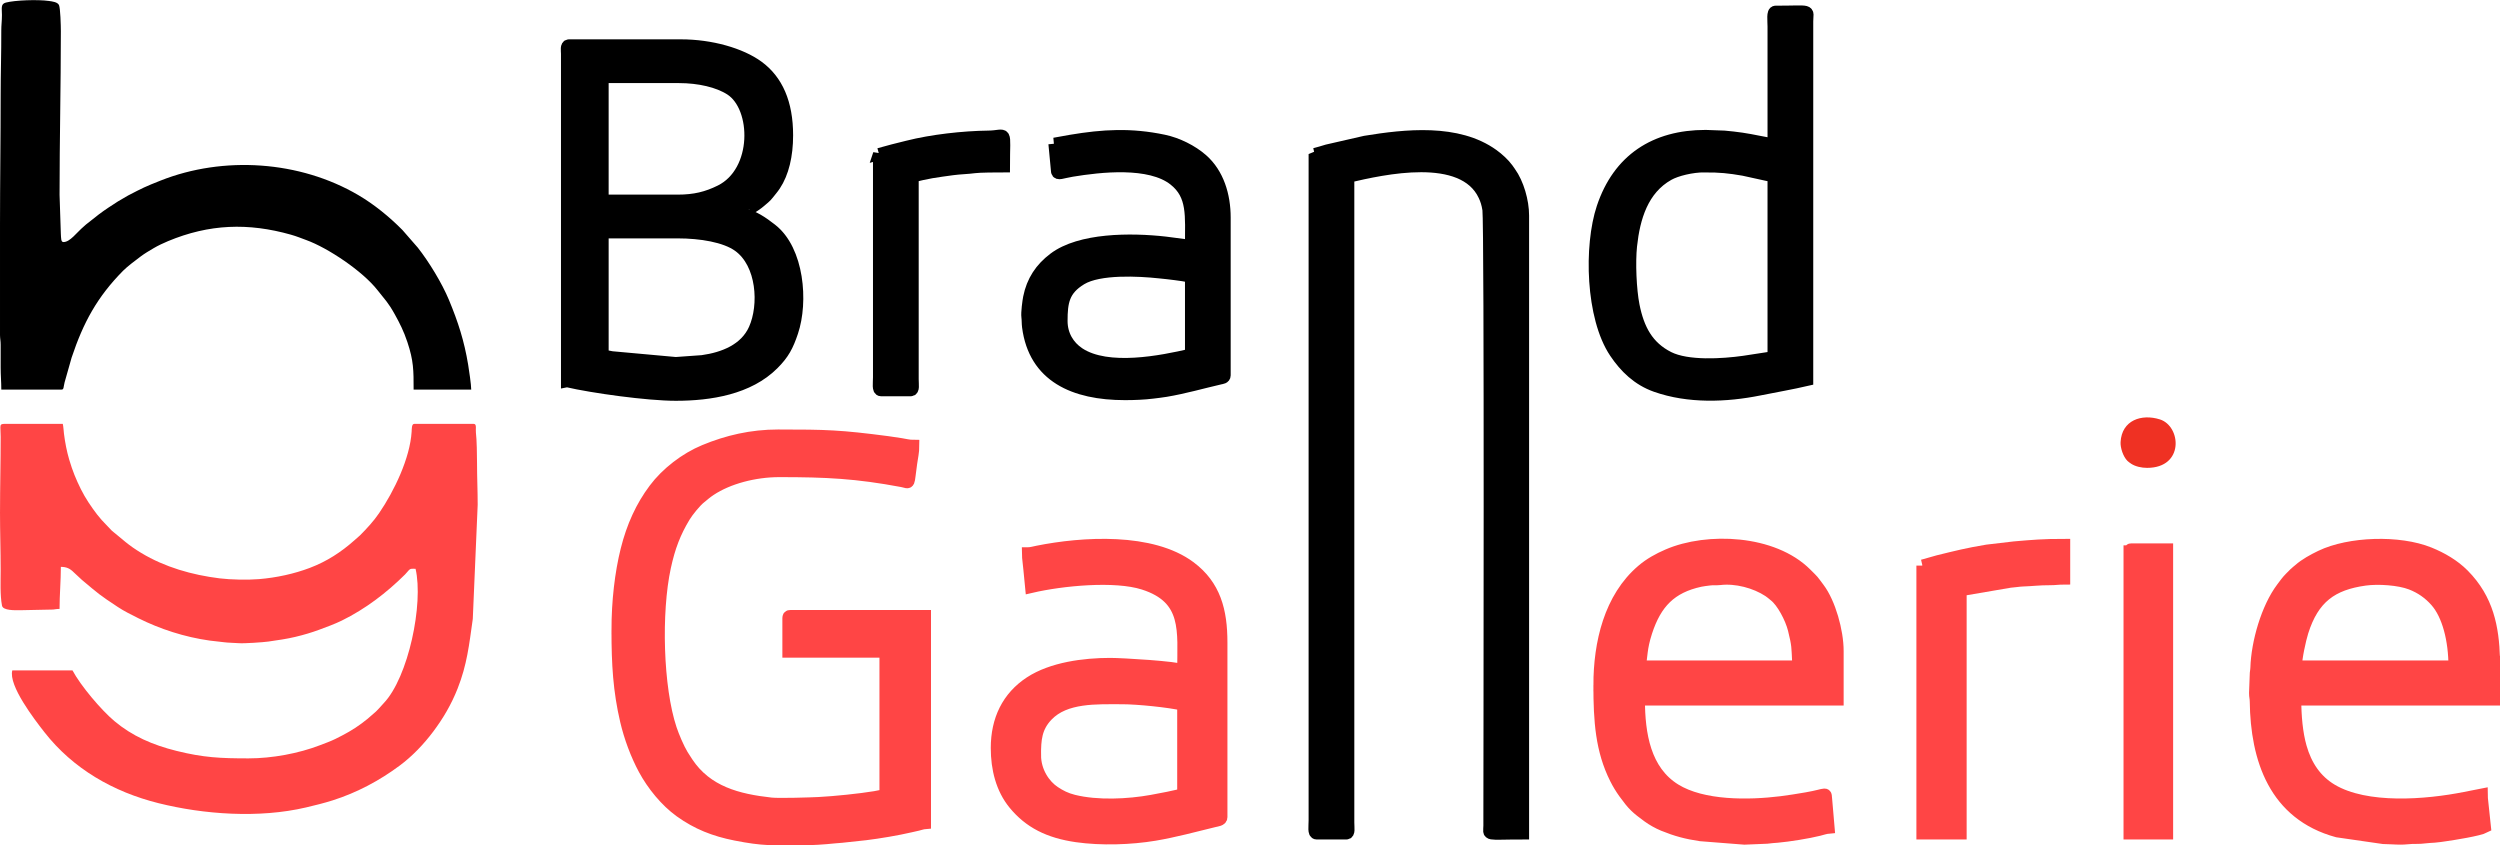
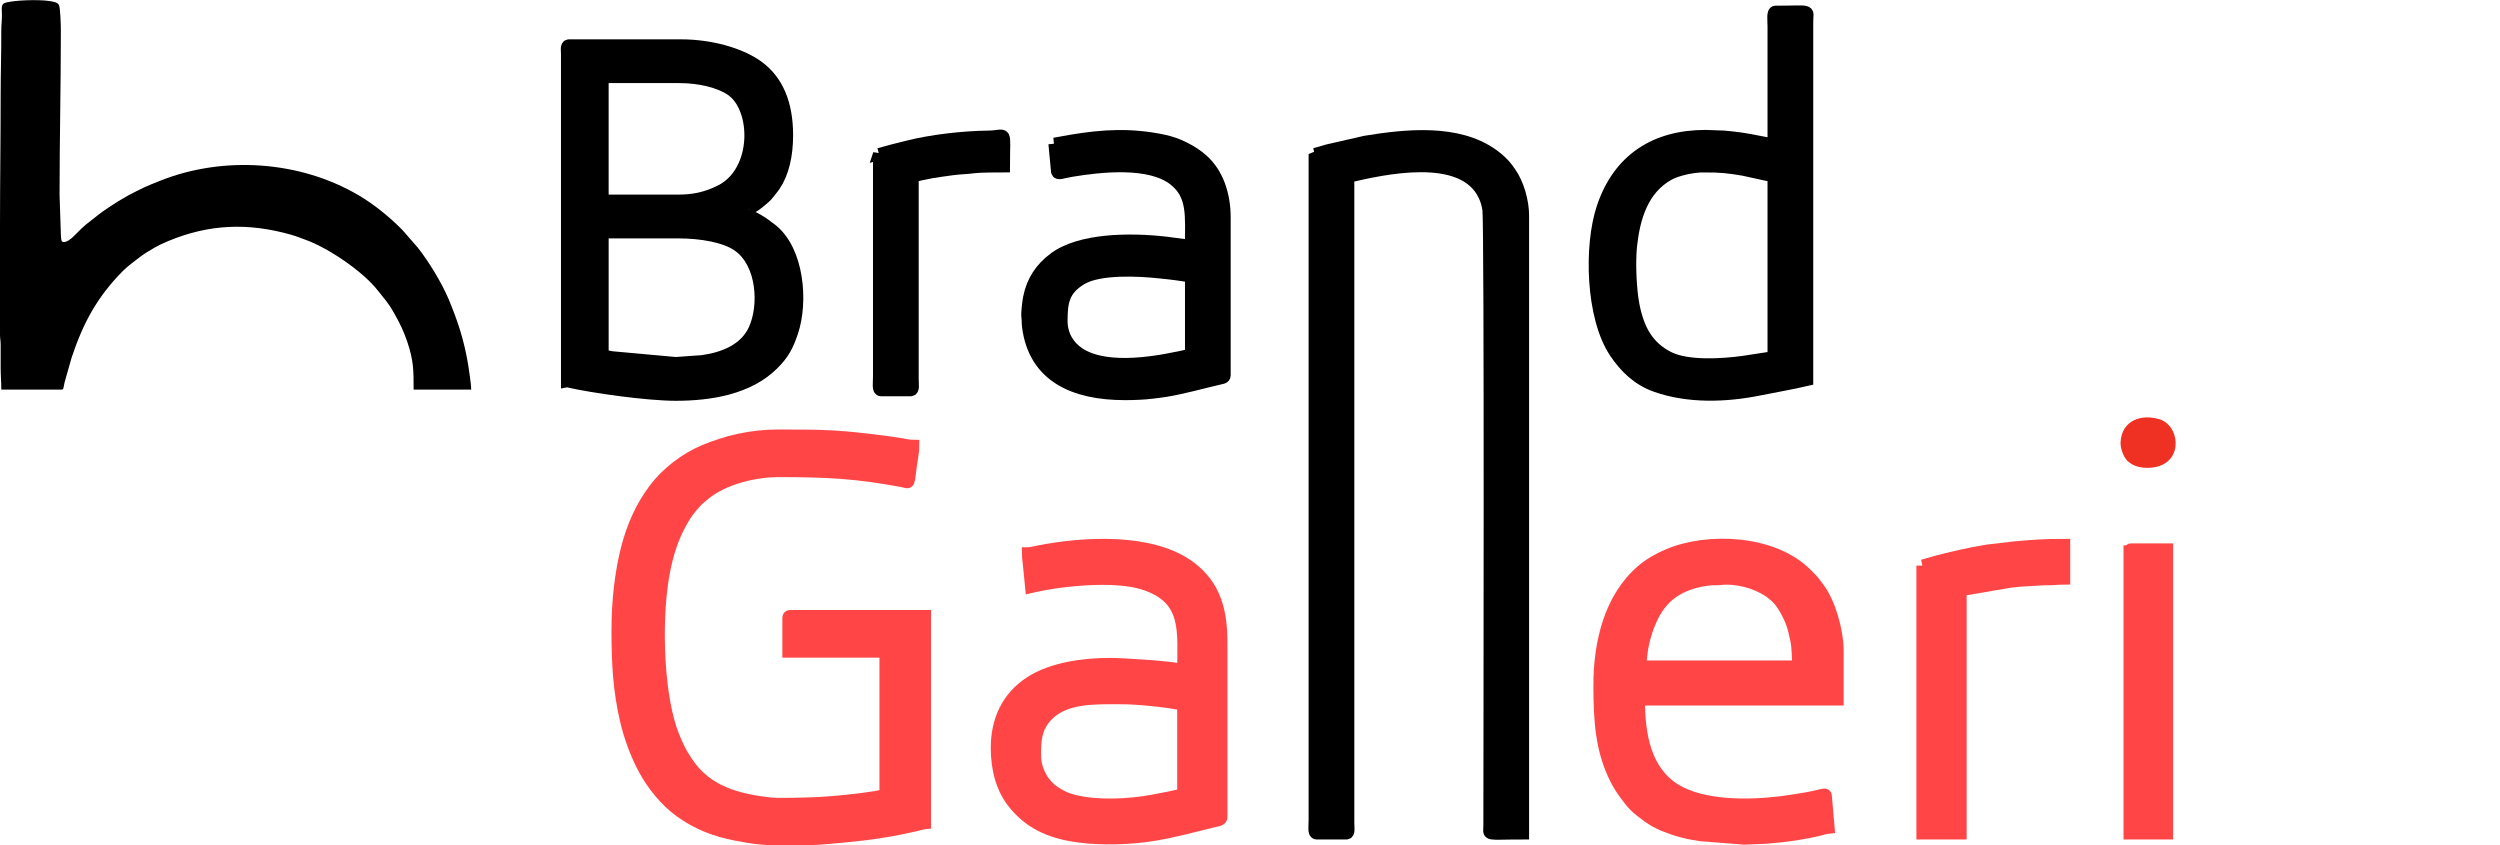
<svg xmlns="http://www.w3.org/2000/svg" xml:space="preserve" width="2.88in" height="0.974in" version="1.1" style="shape-rendering:geometricPrecision; text-rendering:geometricPrecision; image-rendering:optimizeQuality; fill-rule:evenodd; clip-rule:evenodd" viewBox="0 0 2895.07 978.8">
  <defs>
    <style type="text/css">
   
    .str1 {stroke:black;stroke-width:13.96;stroke-miterlimit:2.613}
    .str0 {stroke:#FF4545;stroke-width:13.96;stroke-miterlimit:2.613}
    .fil2 {fill:black}
    .fil1 {fill:#EF3123}
    .fil0 {fill:#FF4545}
   
  </style>
  </defs>
  <g id="Layer_x0020_2">
    <g id="_763020768">
-       <path class="fil0" d="M-0 592.61c0,23.38 0.76,44.25 0.76,67.44 0,12.99 -0.81,28.66 1.56,41.15 1.11,5.89 15.49,5.31 20.93,5.31l38.19 -0.79c2.98,-0.25 3.63,-0.71 7.53,-0.71 0,-16.73 1.5,-32.1 1.5,-48.71 6.58,0 10.55,1.87 15.18,6.55l9.33 8.66c19.64,16.44 19.67,16.86 41.45,31.25 7.43,4.91 15.3,8.77 23.73,12.99 25.13,12.56 53.69,21.87 82.75,25.93 5.38,0.75 10.34,1.03 16.13,1.86 4.98,0.72 12.9,0.75 17.6,1.14 5.83,0.49 28.08,-1.03 34.02,-1.87 11.49,-1.65 21.29,-3.04 31.31,-5.43 9.78,-2.32 19.16,-5.11 27.69,-8.29 4.75,-1.77 8.34,-3.04 13.07,-4.93 4.55,-1.8 9.02,-3.67 13.07,-5.66 27.54,-13.55 51.71,-32.04 73.25,-53.4l4.23 -4.76c2.25,-2.42 3.83,-1.8 7.95,-1.8 9.4,40.31 -8.26,125.6 -36.92,155.66 -4.04,4.23 -7.47,8.8 -12.24,12.49 -2.51,1.94 -3.82,3.54 -6.41,5.58 -2.37,1.88 -4.31,3.39 -6.76,5.24 -9.55,7.21 -19.91,12.83 -30.62,18.1 -5.49,2.7 -11.41,4.79 -17.57,7.17 -24.89,9.61 -55.63,15.3 -82.89,15.3 -32.6,0 -52.23,-0.91 -83.5,-8.69 -27.66,-6.88 -51.28,-17.21 -71.89,-34.53 -15.3,-12.86 -39.17,-41.08 -48.49,-58.67l-69.71 0c-4.64,17.48 25.52,56.62 37.15,71.5 33.26,42.54 79.92,69.21 132.1,82.25 52.4,13.09 116.44,17.74 170.9,4.95 10.5,-2.47 20.74,-4.99 30.79,-8.18 27.98,-8.88 54.08,-22.76 77.51,-40.16 14.8,-11 28.01,-24.84 39.08,-39.61 11.28,-15.04 20.82,-31.15 28.17,-49.76 10.92,-27.66 13.31,-50.48 17.56,-80.6l5.67 -132.2c0,-16.91 -0.75,-31.25 -0.75,-47.95 0,-8.21 -0.28,-27.94 -1.29,-35.42 -0.55,-4.06 1.25,-10.29 -2.45,-10.29l-68.96 0c-3.11,0 -2.82,5.69 -3.03,8.97 -1.9,30.91 -20.23,68.8 -37.6,94.29 -6.4,9.41 -14.14,17.76 -22.15,25.81l-6.36 5.62c-15.44,13.72 -31.93,24.53 -51.85,32.09 -17.99,6.82 -38.61,11.35 -58.93,13.01 -13.06,1.07 -32.59,0.68 -45.49,-0.91 -32.04,-3.97 -63.42,-12.98 -90.59,-29.32 -15.83,-9.52 -21.42,-15.66 -34.15,-25.81l-8.77 -9.21c-1.06,-1.33 -1.75,-1.82 -2.92,-3.07l-5.44 -6.55c-6.8,-8.9 -13.52,-18.75 -18.73,-29.23 -5.62,-11.32 -9.66,-21.06 -13.58,-34.37 -2.78,-9.47 -4.76,-19.64 -6.05,-29.93 -0.4,-3.25 -0.61,-8.18 -1.35,-11.38l-65.24 -0.02c-9.34,-0.16 -6.71,0.85 -6.71,15.01 0,29.82 -0.76,57.18 -0.76,86.92z" />
      <path class="fil0 str0" d="M715.09 729.73c0,39.43 1.79,69.86 9.93,104.71 4.44,19.03 11.97,39.29 21.04,56.14 9.75,18.11 25.07,37.01 41.73,48.96 19.6,14.05 39.39,21.91 63.91,26.78 32.82,6.51 43.14,5.43 75.52,5.43 13.26,0 26.38,-0.87 38.34,-2.13 3.2,-0.34 6.53,-0.49 9,-0.74l27.76 -2.98c15.47,-1.89 36.62,-5.44 51.73,-8.98 3.09,-0.72 5.39,-1.15 8.55,-1.94 2.84,-0.71 5.81,-1.73 8.54,-1.96l0 -239.77 -155.91 0c-1.73,0 -2.25,0.52 -2.25,2.25l0 38.97 112.43 0 0 166.33c-3.38,0.28 -8.62,1.56 -12.1,2.15 -17.92,2.98 -47.01,5.92 -65.1,6.85 -8.7,0.45 -46.01,1.67 -55.36,0.63 -38.48,-4.25 -74.53,-13.39 -97.11,-47.54 -2.11,-3.19 -3.6,-5.44 -5.56,-8.68 -4.71,-7.75 -10.46,-21.38 -13.37,-30.1 -15.95,-47.83 -18.15,-135.32 -6.83,-187.62 5.09,-23.49 11.54,-40.21 22.53,-58.4 3.86,-6.39 13.11,-17.79 18.52,-21.96 1.91,-1.47 3.32,-2.79 5.34,-4.4 2.28,-1.81 3.51,-2.75 6.05,-4.44 20.89,-13.94 51.56,-21.88 80.05,-21.88 54.9,0 89.4,1.7 142.11,11.56 9.68,1.81 6.75,5.74 10.58,-20.78 0.93,-6.37 2.47,-13.59 2.47,-20 -4.72,0 -10.48,-1.37 -14.45,-2.04 -5.06,-0.85 -10.47,-1.64 -15,-2.24 -55.4,-7.26 -71.21,-7.71 -127.2,-7.71 -30.67,0 -58.67,6.56 -85.14,17.55 -22.09,9.17 -43.8,25.86 -57.93,44.74 -14.84,19.82 -25.46,42.75 -32.34,70.33 -6.7,26.86 -10.49,59.44 -10.49,92.91z" />
      <path class="fil0 str0" d="M2083.05 771.69l-184.39 0c2.7,-11.6 1.33,-20.43 7.77,-40.19 10.94,-33.58 28.45,-51.66 62.39,-59.02 3.72,-0.8 6.47,-0.96 10.46,-1.54 4.22,-0.61 8.11,-0.05 12.22,-0.53 19.05,-2.23 41.35,3.73 56.78,13.9 3.03,1.99 3.95,3.12 6.72,5.26 9.09,6.99 19.04,25.79 22.37,39.09 4.63,18.5 4.08,20.64 4.94,37.03 0.17,3.34 0.68,2.73 0.75,5.99zm-230.87 21.73c0,41.29 2.29,75.1 18.73,107.91 2.91,5.8 6.37,11.52 10.18,16.79 10.53,14.56 14.07,17.48 27.41,27.3 4.93,3.63 11.72,7.47 17.78,9.95 14.61,5.99 27.02,9.32 43.05,11.66l50.75 3.97 25.92 -1.07c3.76,-0.57 8.87,-0.86 12.33,-1.16 12.59,-1.09 35.5,-4.75 47.65,-7.81 3.52,-0.89 8.22,-2.42 11.54,-2.7l-2.67 -31.05c-1.4,-10.88 3.16,-7.4 -23.02,-2.87 -9.67,1.67 -19.88,3.32 -29.24,4.48 -37.77,4.7 -90.86,5.26 -122.87,-14.61 -34.96,-21.71 -41.82,-63.98 -41.82,-104.31l230.11 0 0 -56.19c0,-22.86 -9.19,-55.56 -21.95,-72.47 -8.3,-11 -4.73,-7.01 -14.59,-16.88 -38.27,-38.32 -114.21,-41.57 -160.05,-21.75 -10.94,4.72 -20.86,10.27 -29.55,17.66 -37.55,31.93 -49.7,84.18 -49.7,133.15z" />
-       <path class="fil0 str0" d="M2842.36 771.69l-183.64 0c0,-9.67 4.73,-31.33 7.58,-40.38 12.44,-39.38 34.21,-54.98 72.39,-60.26 15.31,-2.12 39.47,-0.53 53.35,4.82 11.67,4.5 20.96,11.18 28.77,19.96 14.26,16.04 21.55,45.51 21.55,75.86zm45.73 -9.38l0 47.59 -230.12 0c0,19.18 1.73,38.95 6.31,55.13 6.13,21.63 17.59,38.65 35.89,49.54 40.15,23.89 109.53,18.16 154.25,9.29l19.42 -3.82c0,3.59 0.49,5.79 0.81,9.67l2.94 27.79c-6.89,3.64 -36.82,8.33 -45.85,9.61 -4.23,0.61 -8.55,1.33 -12.65,1.6 -3.86,0.26 -8.43,0.45 -12.51,0.98 -4.31,0.57 -8.49,0.36 -13.73,0.52 -4.29,0.13 -7.35,0.77 -12.72,0.77 -7.21,0 -12.54,-0.63 -20.27,-0.72l-53.04 -7.67c-72.74,-19.79 -93.74,-83.83 -94.56,-150.49 -0.06,-4.23 -0.79,-5.2 -0.82,-9.69l0.76 -20.27c0,-4.31 0.65,-5.1 0.77,-8.97 0.93,-29.48 12.37,-69.3 29.76,-92.38 3.06,-4.05 5.87,-8.09 9.4,-11.59 1.94,-1.92 3.3,-3.35 5.24,-5.26 1.8,-1.78 3.37,-2.78 5.27,-4.48 6.68,-5.98 16.37,-11.26 25.03,-15.43 32.95,-15.86 90.51,-17.82 125.55,-3.61 14.38,5.84 28.47,13.98 39.43,25.03 28.27,28.5 34.34,61.33 35.42,96.83z" />
      <path class="fil0 str0" d="M1198.56 874.34c0,-18.12 0.97,-32.2 14.03,-45.91 20.91,-21.95 57.09,-20.02 87.16,-20.02 17.42,0 54,3.66 70.46,7.49l0 103.39c-4.43,2.12 -29.96,6.77 -36.29,7.93 -27.25,4.96 -63.3,6.71 -90.69,-0.13 -9.16,-2.28 -15.53,-5.65 -22.18,-10.04 -11.59,-7.65 -22.48,-23.51 -22.48,-42.71zm-8.25 -233.77c0,3.59 0.49,5.79 0.81,9.67 0.21,2.49 0.58,6.44 1.01,9.49l1.93 19.81c35.84,-8.35 97.16,-14.28 130.34,-3.66 52.28,16.73 45.81,54.82 45.81,100.32 -7.86,-3.78 -71,-7.5 -84.71,-7.5 -30.05,0 -67.15,4.82 -92.51,21.41 -25.96,16.99 -38.67,43.28 -38.67,75.99 0,24.03 5.81,47.04 20.13,64.55 17.55,21.45 40.13,32.95 72.59,37.58 28.26,4.03 62.46,2.92 90.18,-1.72 22.14,-3.7 47.05,-10.37 68.96,-15.74 2.96,-0.72 8.24,-1.13 8.24,-4.5l0 -202.3c0,-36.88 -7.67,-65.9 -36.29,-87.35 -44.38,-33.24 -124.03,-28.52 -176.89,-17.87 -3.66,0.74 -7.2,1.82 -10.93,1.82z" />
      <path class="fil0 str0" d="M2226.22 654.81l0 310.2 44.23 0 0 -281.73 56.97 -9.74c4.91,-0.29 10.17,-1.34 14.99,-1.49 10.58,-0.33 19.13,-1.56 31.49,-1.49 6.03,0.04 9.87,-0.76 16.48,-0.76l0 -38.96c-24.87,0 -35.63,1.06 -57.78,2.93l-31.53 3.7c-23.15,3.87 -35.38,7.01 -56.71,12.25 -5.89,1.44 -12.19,3.71 -18.14,5.1z" />
      <path class="fil0 str0" d="M2466.08 638.32l0 326.69 43.48 0 0 -328.94 -41.23 0c-1.72,0 -2.24,0.53 -2.24,2.25z" />
      <path class="fil1" d="M2486.32 541.66c43.43,0 39.52,-48.32 14.92,-56.12 -21.21,-6.73 -44.17,0.84 -45.55,26.26 -0.36,6.61 2.92,16.76 7.97,21.8 0.81,0.82 3.14,2.53 4.24,3.25 4.93,3.24 12.02,4.81 18.43,4.81z" />
      <path class="fil2" d="M-0 387.88c0.09,4.5 0.79,6.63 0.77,11.41 -0.03,8.75 -0.01,17.5 -0.01,26.24 0,9.34 0.75,15.99 0.75,25.47l69.71 0c2.84,0 2.11,-2.47 3.59,-8.39l8.11 -28.6c13.57,-40.67 29.65,-70.32 59.68,-100.69 4.85,-4.9 14.57,-12.18 20.26,-16.45 4.83,-3.62 9.74,-6.47 15.1,-9.64 4.91,-2.91 11.12,-5.84 16.61,-8.13 47.73,-19.87 92.78,-21.48 142.31,-7.49 6.68,1.88 11.88,4.09 17.76,6.22 25.13,9.12 65.22,35.88 82.68,58.22 8.38,10.71 12.09,13.9 19.69,27.52 5.9,10.58 10.63,20 14.76,32.45 7.25,21.83 7.2,32.57 7.2,54.98l66.71 0c0,-5.63 -2.59,-22.96 -3.53,-28.68 -4.57,-27.72 -11.63,-49.55 -22.26,-75.15 -8.11,-19.49 -23.22,-44.25 -36.09,-60.58l-17.76 -20.36c-15.02,-15.21 -32.73,-29.66 -51.1,-40.45 -67.86,-39.84 -156.19,-45.68 -229.05,-16.8 -18.17,7.2 -20.39,8.38 -37.49,17.23l-11.83 6.89c-7.77,5.02 -14.72,9.45 -21.89,14.84l-15.09 11.89c-1.04,0.84 -1.31,1.23 -2.38,2.12 -8.57,7.2 -15.97,18.21 -23.75,18.21 -2.99,0 -2.68,-4.46 -3.02,-9.71l-1.48 -44.98c0,-63.87 1.5,-125.52 1.5,-189.56 0,-6.62 -0.56,-26.54 -2.13,-30.1 -1.62,-3.65 -7.86,-4.29 -11.66,-4.84 -13.1,-1.9 -39.53,-0.87 -50,1.89 -6.15,1.63 -4.43,6.79 -4.43,14.31 0,6.92 -0.79,11.99 -0.76,17.96 0.1,25.89 -0.73,49.47 -0.73,74.94 0,50.66 -0.76,99.55 -0.76,150.61l0 127.19z" />
      <path class="fil2 str1" d="M782.56 420.28l-74.21 -6.74c-3.8,-0.63 -6.13,-1.5 -10.5,-1.5l0 -143.11 86.96 0c26.81,0 55.03,4.63 70.47,15.71 28.22,20.24 30.95,68.74 18.52,96.48 -10.6,23.68 -35.65,33.51 -60.47,36.96l-30.78 2.2zm2.25 -188.07l-86.96 0 0 -143.11 88.45 0c23.35,0 45.56,5.12 59.84,14.36 31.66,20.49 32.91,95.35 -11.85,117.52 -15.49,7.67 -29.79,11.23 -49.47,11.23zm-128.18 209.05c29.74,6.93 93.35,15.74 125.93,15.74 39.92,0 84.21,-7.15 112.74,-35.66 11.99,-11.99 16.7,-21.12 22.09,-37.12 11.76,-34.92 6.98,-94.51 -24.22,-118.73 -10.39,-8.06 -20.35,-15.08 -34.16,-18.29 0.13,-0.12 0.36,-0.46 0.42,-0.33 0.13,0.28 15.66,-9.17 20.76,-13.72 3.48,-3.1 6.25,-4.9 9.23,-8.74 2.92,-3.78 5.22,-6.24 7.82,-10.17 9.41,-14.17 14.23,-34.18 14.23,-57.71 0,-37.56 -11.8,-63.55 -33.61,-79.54 -20.08,-14.73 -54.51,-24.61 -89.32,-24.61l-129.68 0c-3.47,0 -2.26,5.98 -2.25,9.74l0 379.14z" />
      <path class="fil2 str1" d="M1973.61 192.5c18.4,0 28.53,1.01 45.52,3.95l27.04 5.94c4.67,1.15 7.65,0.81 7.65,3.59l0 207.55 -34.44 5.29c-24.34,3.42 -65.21,6.1 -87.25,-5.03 -24.23,-12.25 -34.92,-32.55 -40.41,-60.01 -3.64,-18.21 -4.98,-50.24 -2.94,-69.25 3.49,-32.6 13.24,-65.72 43.36,-82.55 9.3,-5.2 27.1,-9.49 41.47,-9.49zm80.21 -24.73c-2.68,-1.29 -13.69,-3.11 -17.81,-3.94 -5.73,-1.15 -13.02,-2.58 -19.05,-3.43 -6.5,-0.91 -13.66,-1.8 -20.15,-2.33l-21.69 -0.79c-58.58,0 -100.68,27.42 -119.28,83.07 -14.81,44.3 -12.74,126.93 14.63,167.64 11.49,17.09 26.21,31.57 47.21,38.98 37.75,13.31 80.97,11.75 119.6,3.97 18.51,-3.73 37.4,-6.96 55.52,-11.18l0 -415.1c0.02,-14.41 6.42,-11.24 -36.73,-11.24 -3.71,0 -2.25,10.07 -2.25,17.23l0 137.12z" />
      <path class="fil2 str1" d="M1229.3 371.57c0,-22.15 2.29,-36.22 22.62,-48.57 21.08,-12.81 67.18,-10.27 90.69,-7.75 6.72,0.72 11.64,1.15 18.19,2.05 3.68,0.51 5.76,0.7 9.21,1.28 2.42,0.42 6.1,1.29 9.21,1.29l0 90.67c-34,7.92 -96.48,20.49 -129.7,-1.48 -12.36,-8.18 -20.22,-21.41 -20.22,-37.48zm-8.25 -205.3l3.06 32.23c0.82,3.81 5.24,1.08 17.07,-0.88 32.64,-5.39 90.31,-12.02 118.67,10.48 22.43,17.8 19.36,41.27 19.36,76.55l-29.85 -3.88c-40.07,-4.5 -98.43,-4.45 -128.75,18.43 -15.31,11.55 -25.04,26.11 -28.87,45.32 -0.81,4.02 -2.65,17.61 -1.98,22.34 0.46,3.23 0.26,7.43 0.75,11.26 7.43,57.75 53.39,78.12 112.24,78.12 10.56,0 22.11,-0.46 32.02,-1.71 4.58,-0.57 10.49,-1.24 15.2,-2.03 21.65,-3.63 41.88,-9.55 62.83,-14.36 2.15,-0.5 5.38,-0.64 5.38,-3.62l0 -182.82c0,-25.46 -7.68,-50.69 -26.05,-66.87 -11.96,-10.52 -28.86,-18.82 -44.59,-22.12 -37.89,-7.94 -69.75,-6.19 -107.44,0.14l-19.06 3.42z" />
      <path class="fil2 str1" d="M1017.92 178.26l0 258.5c0,7.1 -1.39,14.98 2.25,14.98l34.48 0c3.58,0 2.25,-6.07 2.25,-12.74l0 -234.52c3.28,-1.57 17.37,-4.4 21.83,-5.15 8.17,-1.36 15.56,-2.35 24.2,-3.53 8.51,-1.16 17.53,-1.28 25.38,-2.35 6.16,-0.85 26.72,-0.95 34.28,-0.95 0,-44.95 4.37,-34.71 -17.97,-34.44 -29.5,0.36 -65.28,4.43 -93.43,11.51 -5.91,1.48 -11.19,2.71 -16.79,4.2l-16.48 4.5z" />
      <path class="fil2 str1" d="M1522.38 178.26l0 771.76c0,7.09 -1.4,14.99 2.25,14.99l34.48 0c3.58,0 2.25,-6.08 2.25,-12.74l0 -747.78c39.73,-9.25 133.01,-30.5 157.41,21.73 2.3,4.9 3.8,9.63 4.83,16.15 2.47,15.74 1.17,668.26 1.17,703.15 0,3.49 0.01,7 -0,10.49 -0.07,11.91 -5.6,8.99 38.98,8.99l0 -715.56c0,-16.45 -5.93,-37.19 -15.2,-50 -1.08,-1.5 -1.82,-2.61 -2.78,-3.96 -4.14,-5.77 -10.96,-11.93 -16.81,-16.16 -41.03,-29.63 -101.51,-22.94 -148.1,-15.3l-43.91 10.06c-5.22,1.48 -9.46,2.99 -14.56,4.18z" />
    </g>
  </g>
</svg>